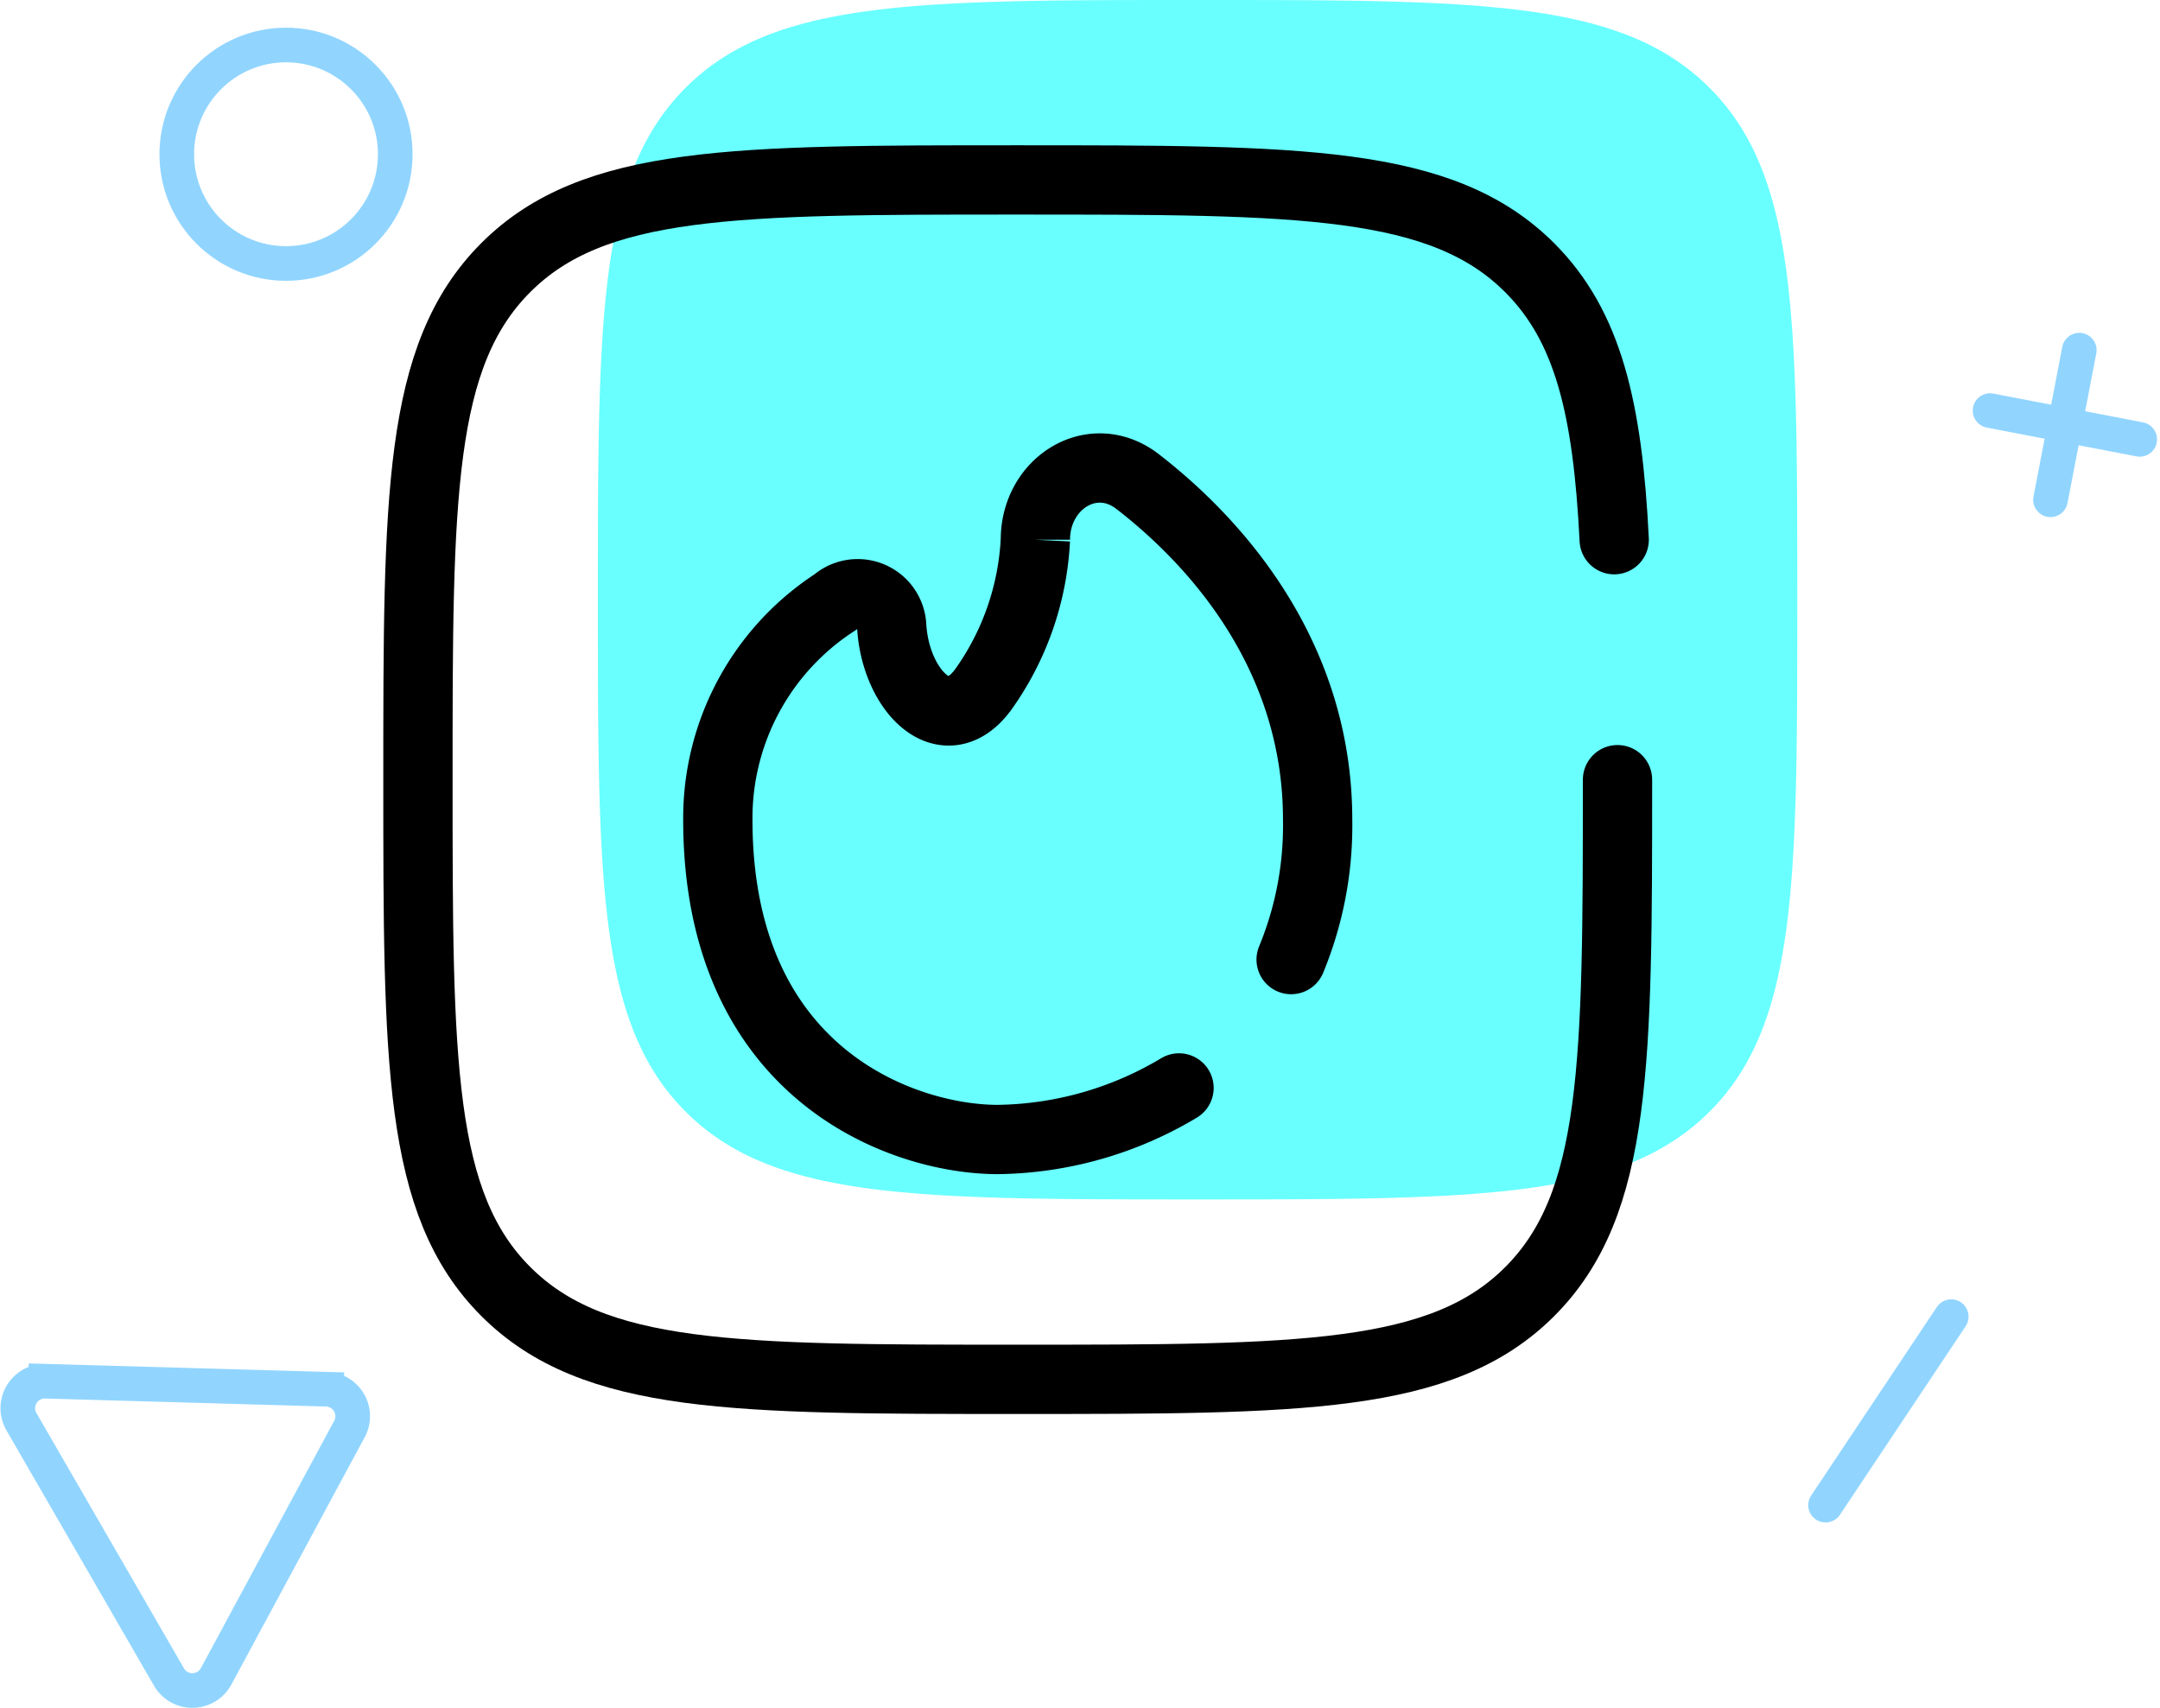
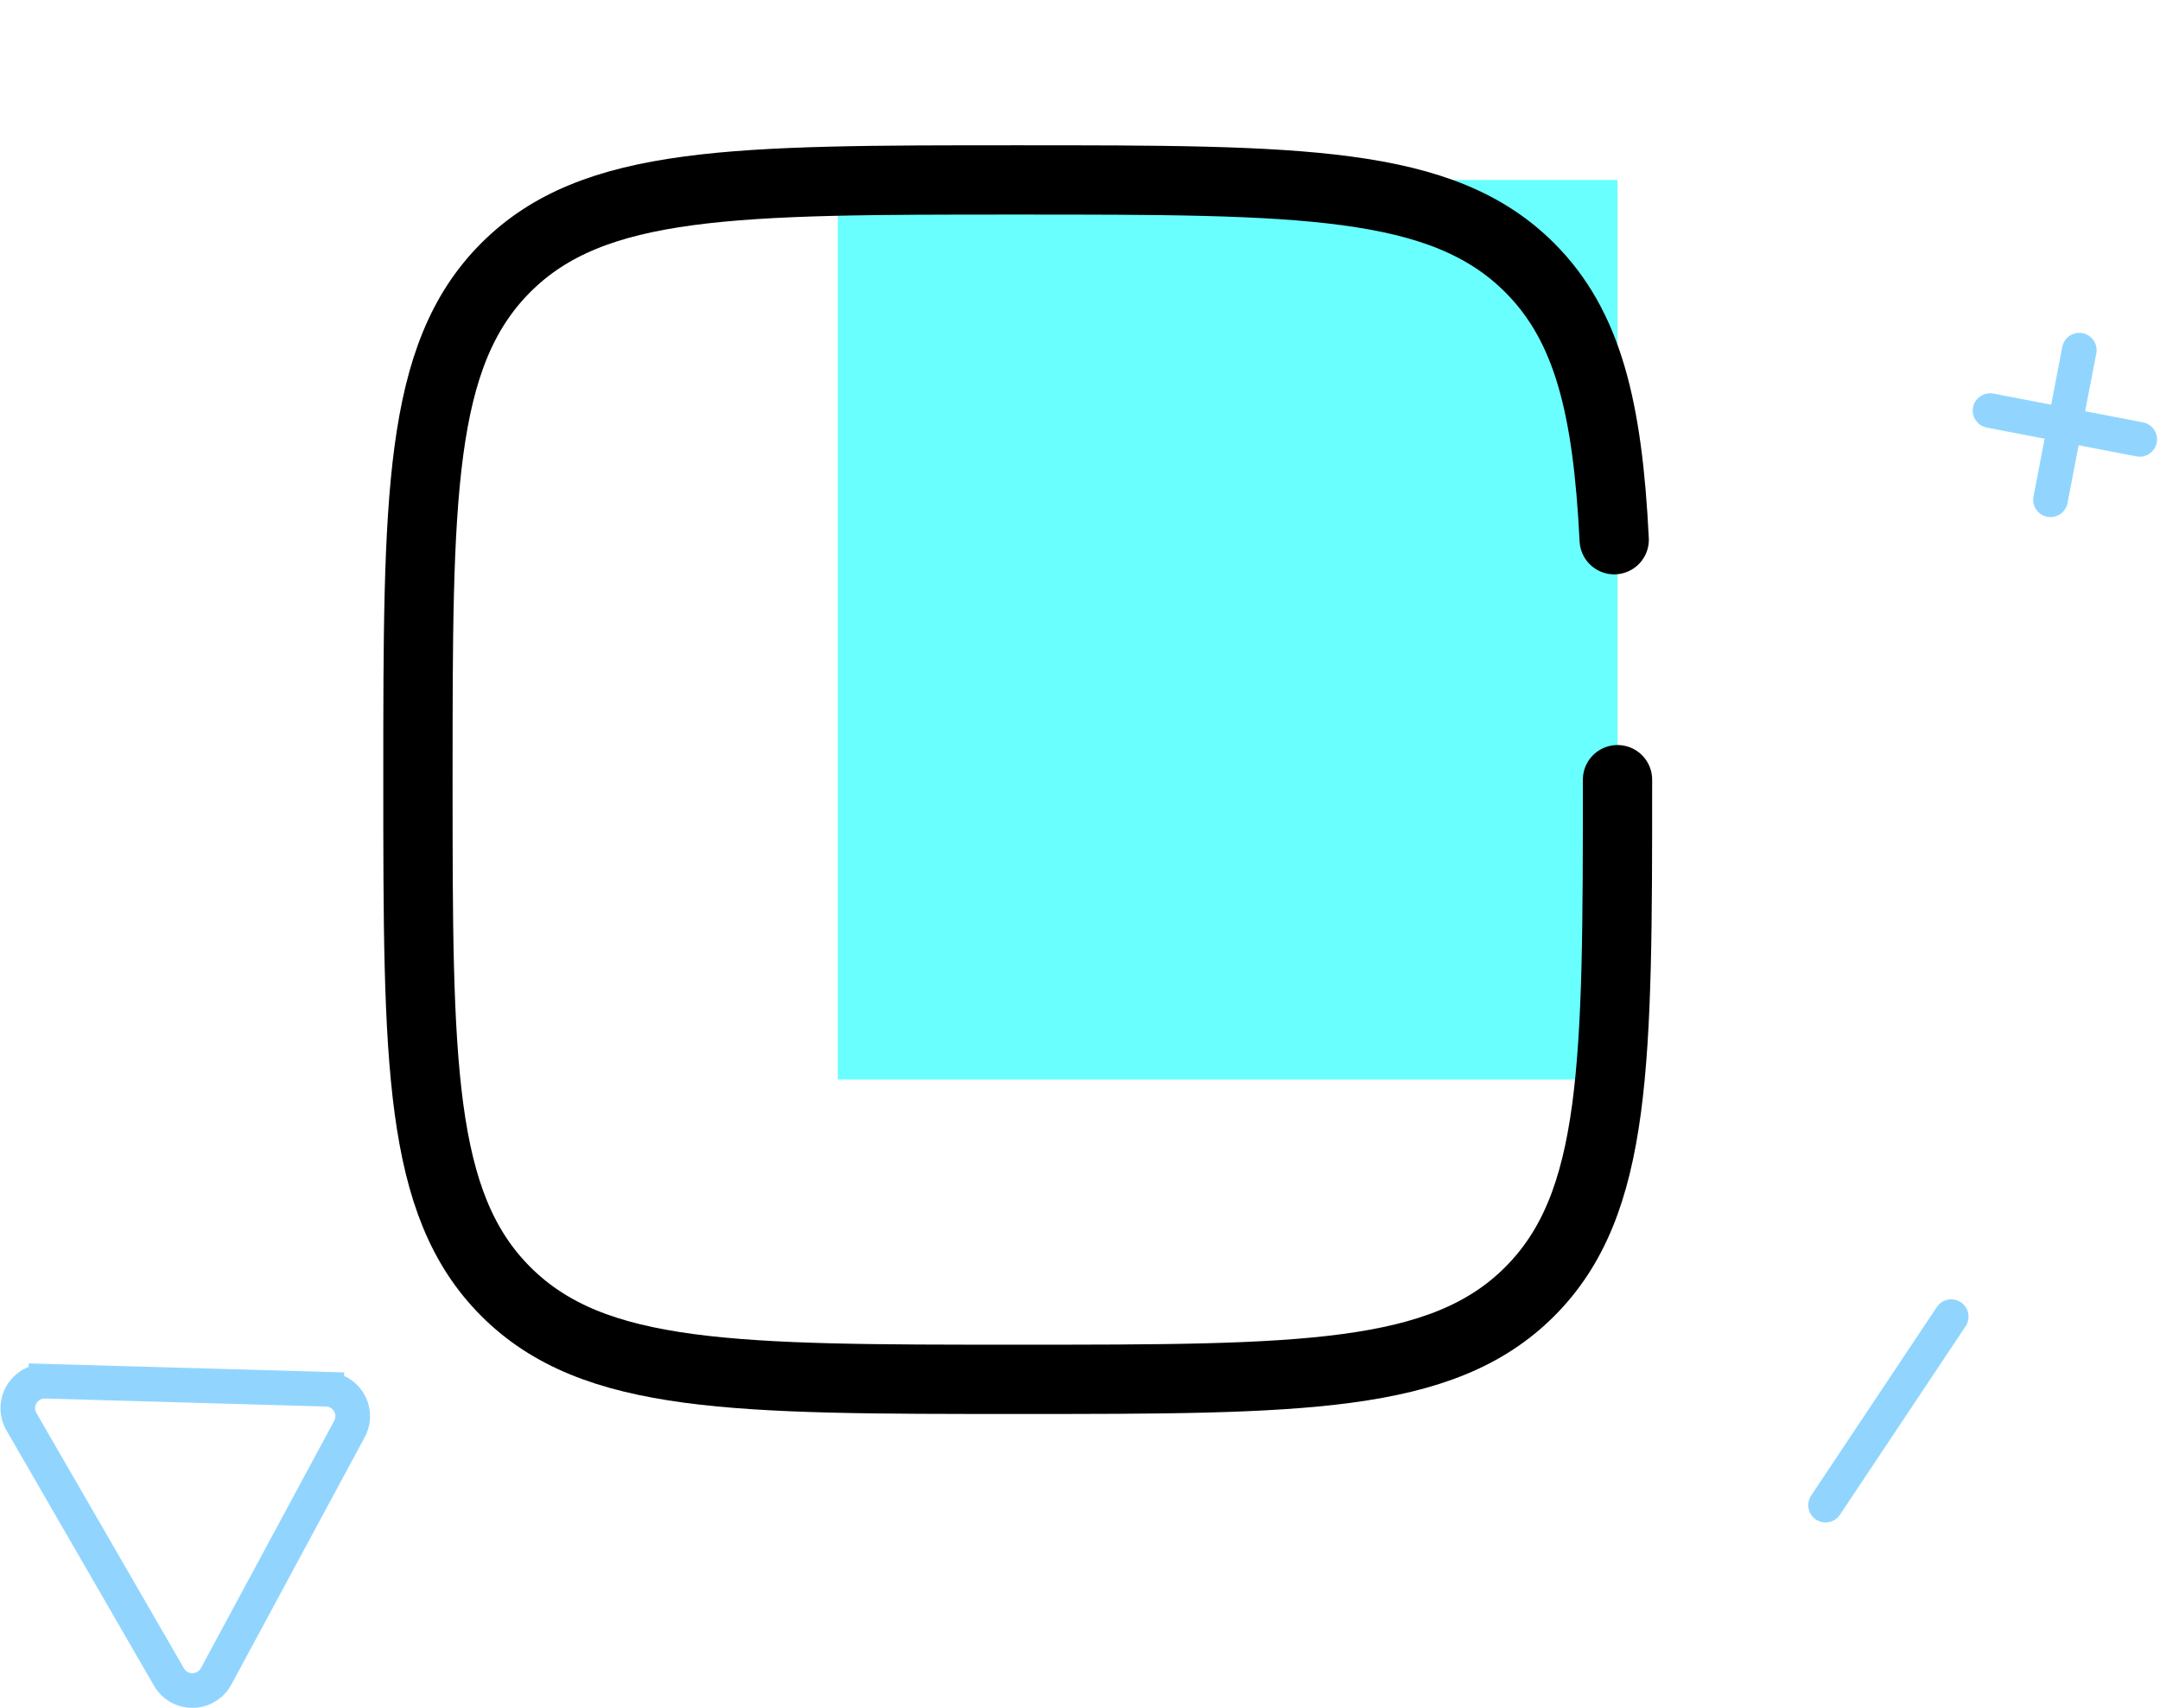
<svg xmlns="http://www.w3.org/2000/svg" width="93.524" height="73.951" viewBox="0 0 93.524 73.951">
  <g id="icon-gas" transform="translate(-1.559 -2)">
-     <path id="Trazado_12411" data-name="Trazado 12411" d="M15.8,5.8C12,9.606,12,15.727,12,27.97s0,18.363,3.8,22.166,9.924,3.8,22.166,3.8,18.363,0,22.166-3.8,3.8-9.924,3.8-22.166,0-18.363-3.8-22.166S50.212,2,37.97,2,19.606,2,15.8,5.8ZM50.954,29.7c0,11.08-9.233,13.85-13.85,13.85-4.04,0-12.119-2.77-12.119-13.85a11.139,11.139,0,0,1,5.079-9.419A1.475,1.475,0,0,1,32.512,21.3c.15,2.781,2.293,5.014,3.953,2.778a12.192,12.192,0,0,0,2.269-6.5c0-2.459,2.489-4.021,4.432-2.515C46.953,18,50.954,22.921,50.954,29.7Z" transform="translate(15.446 0)" fill="#69ffff" fill-rule="evenodd" />
    <rect id="Rectángulo_1091" data-name="Rectángulo 1091" width="33.76" height="38.954" transform="translate(37.834 9.791)" fill="#69ffff" />
-     <path id="Trazado_12412" data-name="Trazado 12412" d="M38.823,31.089a15.194,15.194,0,0,0,1.147-6.06c0-6.78-4-11.7-7.789-14.634-1.943-1.506-4.432.056-4.432,2.515a12.192,12.192,0,0,1-2.269,6.5c-1.66,2.236-3.8,0-3.953-2.778a1.475,1.475,0,0,0-2.448-1.017A11.139,11.139,0,0,0,14,25.029C14,36.11,22.079,38.88,26.119,38.88a15.633,15.633,0,0,0,7.849-2.233" transform="translate(18.64 12.462)" fill="none" stroke="#000" stroke-linecap="round" stroke-width="3" />
    <path id="Trazado_12413" data-name="Trazado 12413" d="M60.939,30.97c0,12.242,0,18.363-3.8,22.166s-9.924,3.8-22.166,3.8-18.363,0-22.166-3.8S9,43.212,9,30.97,9,12.606,12.8,8.8,22.727,5,34.97,5,53.333,5,57.136,8.8c2.529,2.529,3.376,6.082,3.66,11.779" transform="translate(10.655 4.791)" fill="none" stroke="#000" stroke-linecap="round" stroke-width="3" />
    <path id="Trazado_12414" data-name="Trazado 12414" d="M37.91,23.954l-5.441,8.162" transform="translate(48.133 35.059)" fill="none" stroke="#91d5ff" stroke-linecap="round" stroke-width="1.5" />
-     <circle id="Elipse_195" data-name="Elipse 195" cx="4.73" cy="4.73" r="4.73" transform="translate(18.673 13.409) rotate(180)" fill="none" stroke="#91d5ff" stroke-width="1.5" />
    <path id="Trazado_12415" data-name="Trazado 12415" d="M3.532,25.03l-.018.649.018-.649a1.169,1.169,0,0,0-1.045,1.753L8.876,37.84a1.169,1.169,0,0,0,2.041-.03L16.69,27.1a1.169,1.169,0,0,0-1-1.723l-.018.632.018-.632Z" transform="translate(0 36.778)" fill="none" stroke="#91d5ff" stroke-width="1.5" />
    <path id="Trazado_12416" data-name="Trazado 12416" d="M41.691,10.092l-6.48-1.246" transform="translate(52.514 10.933)" fill="none" stroke="#91d5ff" stroke-linecap="round" stroke-width="1.5" />
    <path id="Trazado_12417" data-name="Trazado 12417" d="M36.219,14.318l1.246-6.48" transform="translate(54.123 9.324)" fill="none" stroke="#91d5ff" stroke-linecap="round" stroke-width="1.5" />
  </g>
</svg>